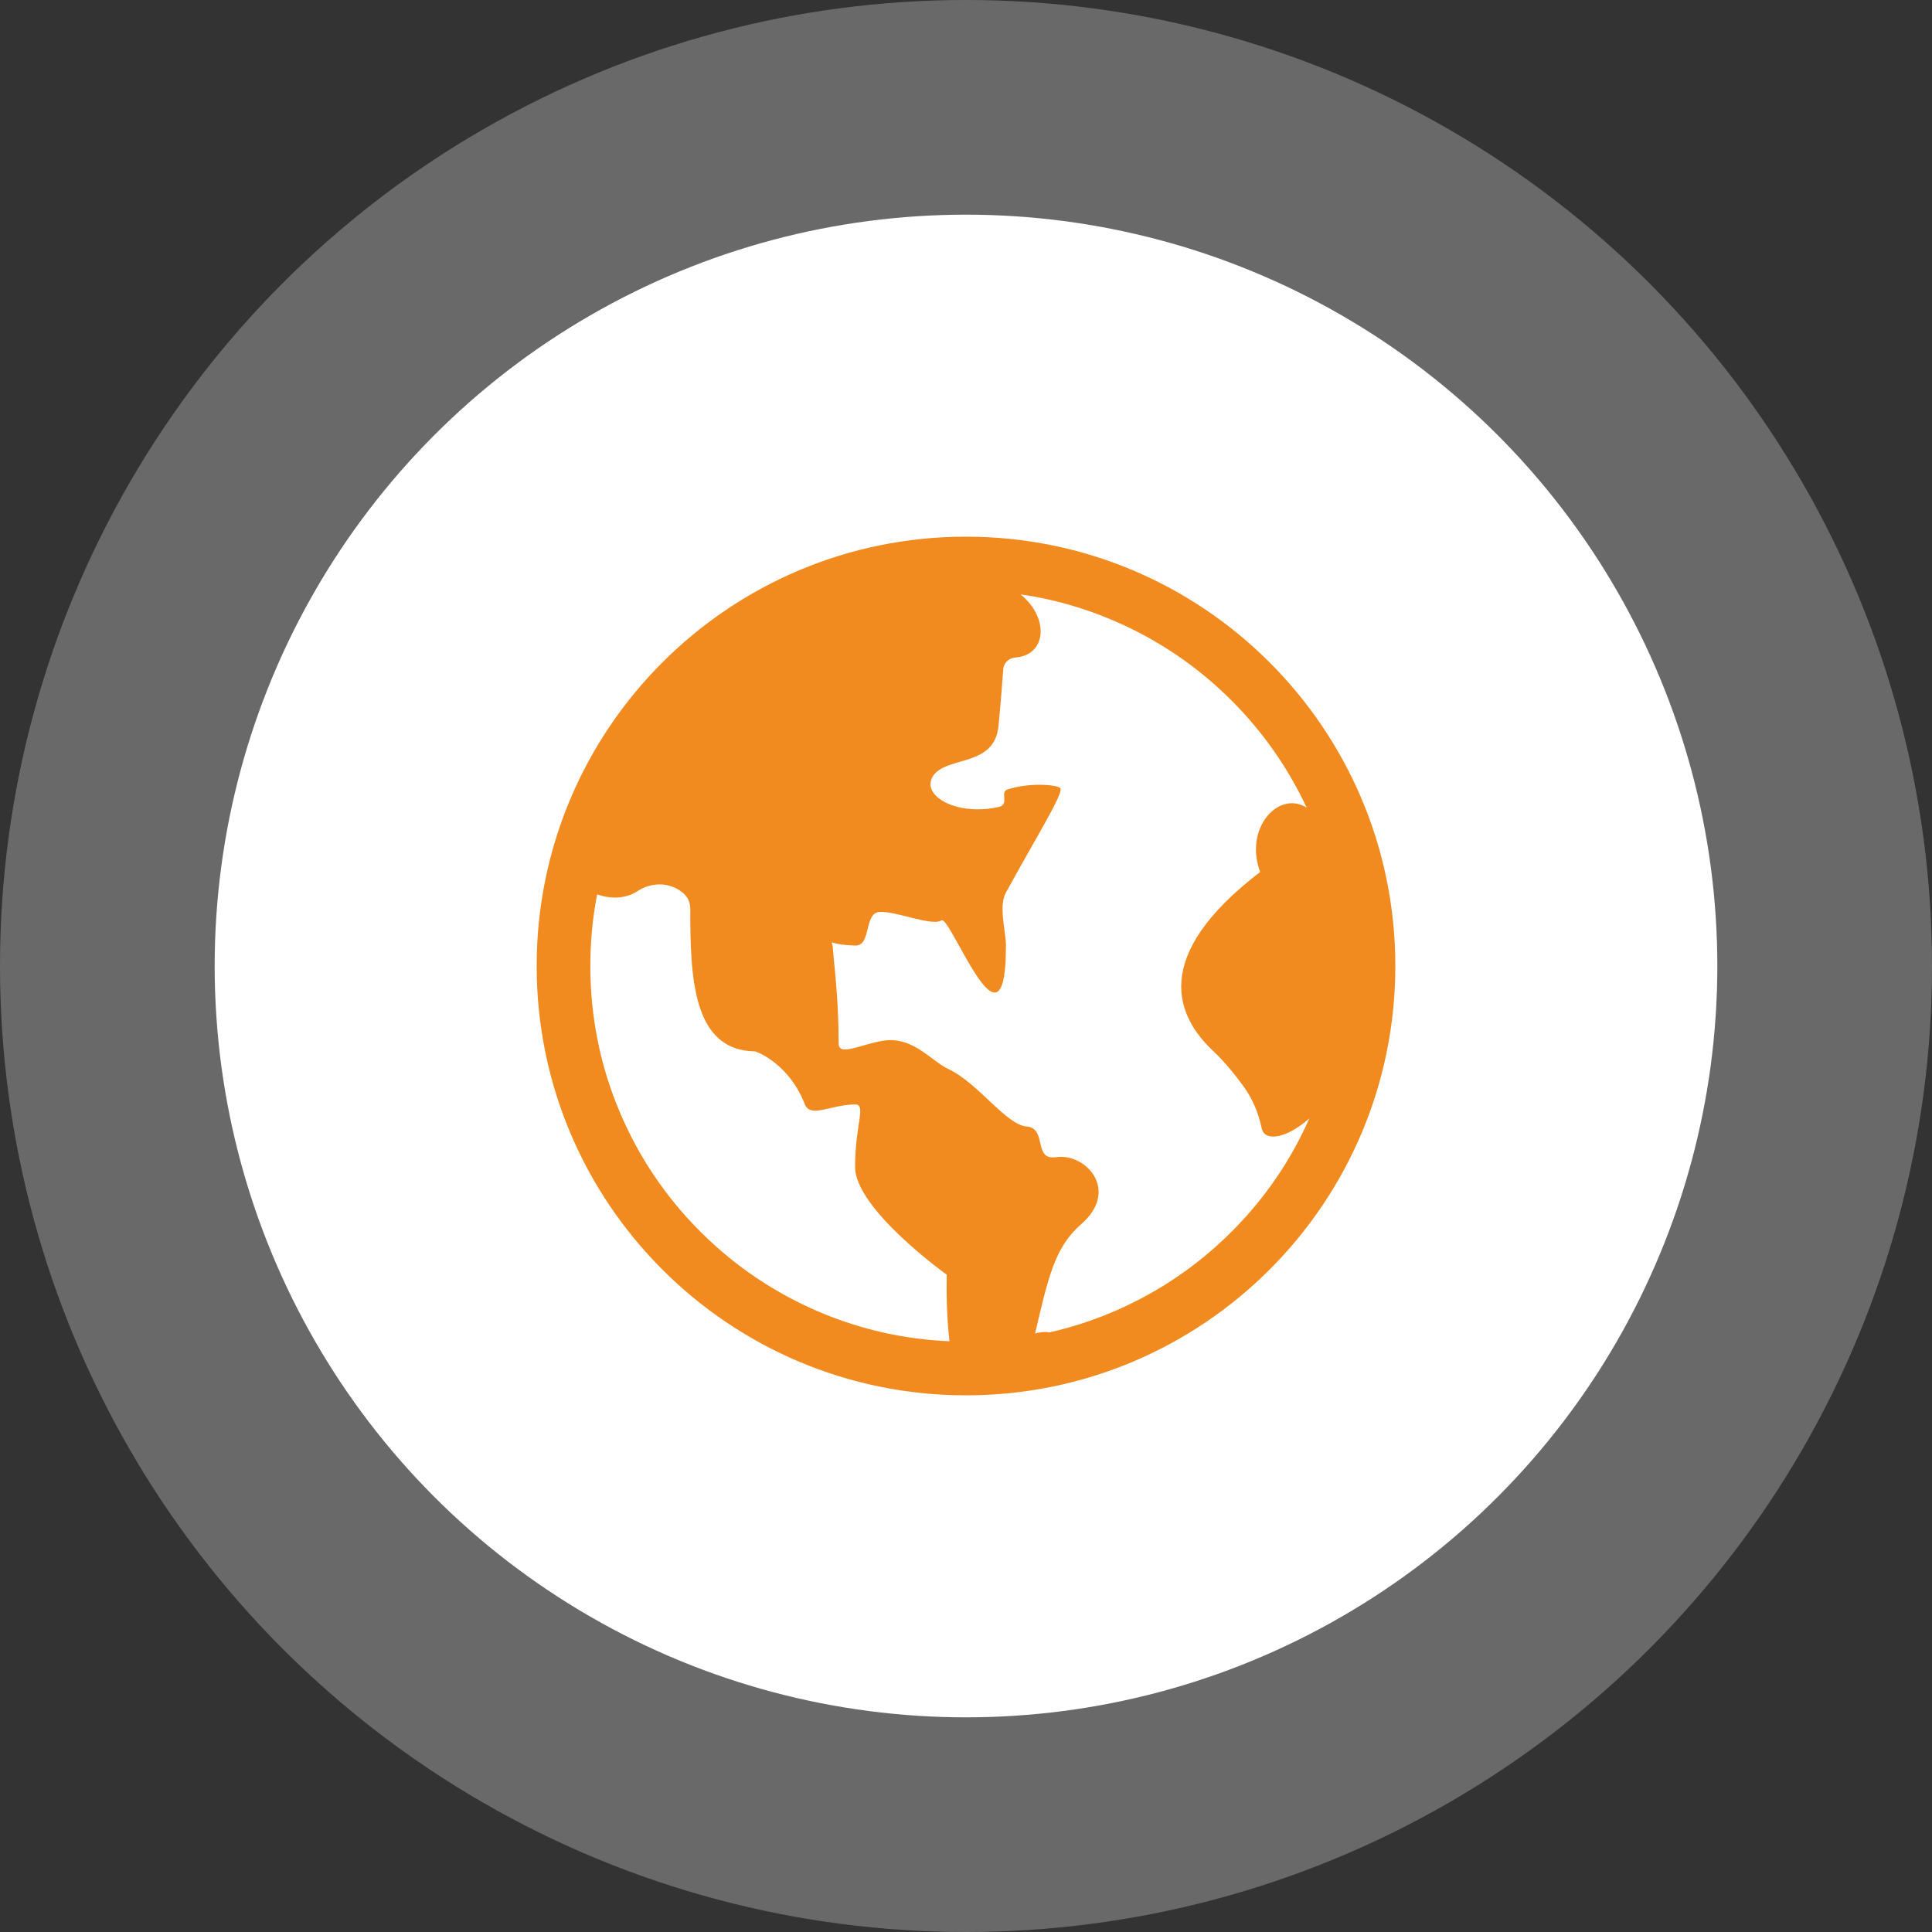
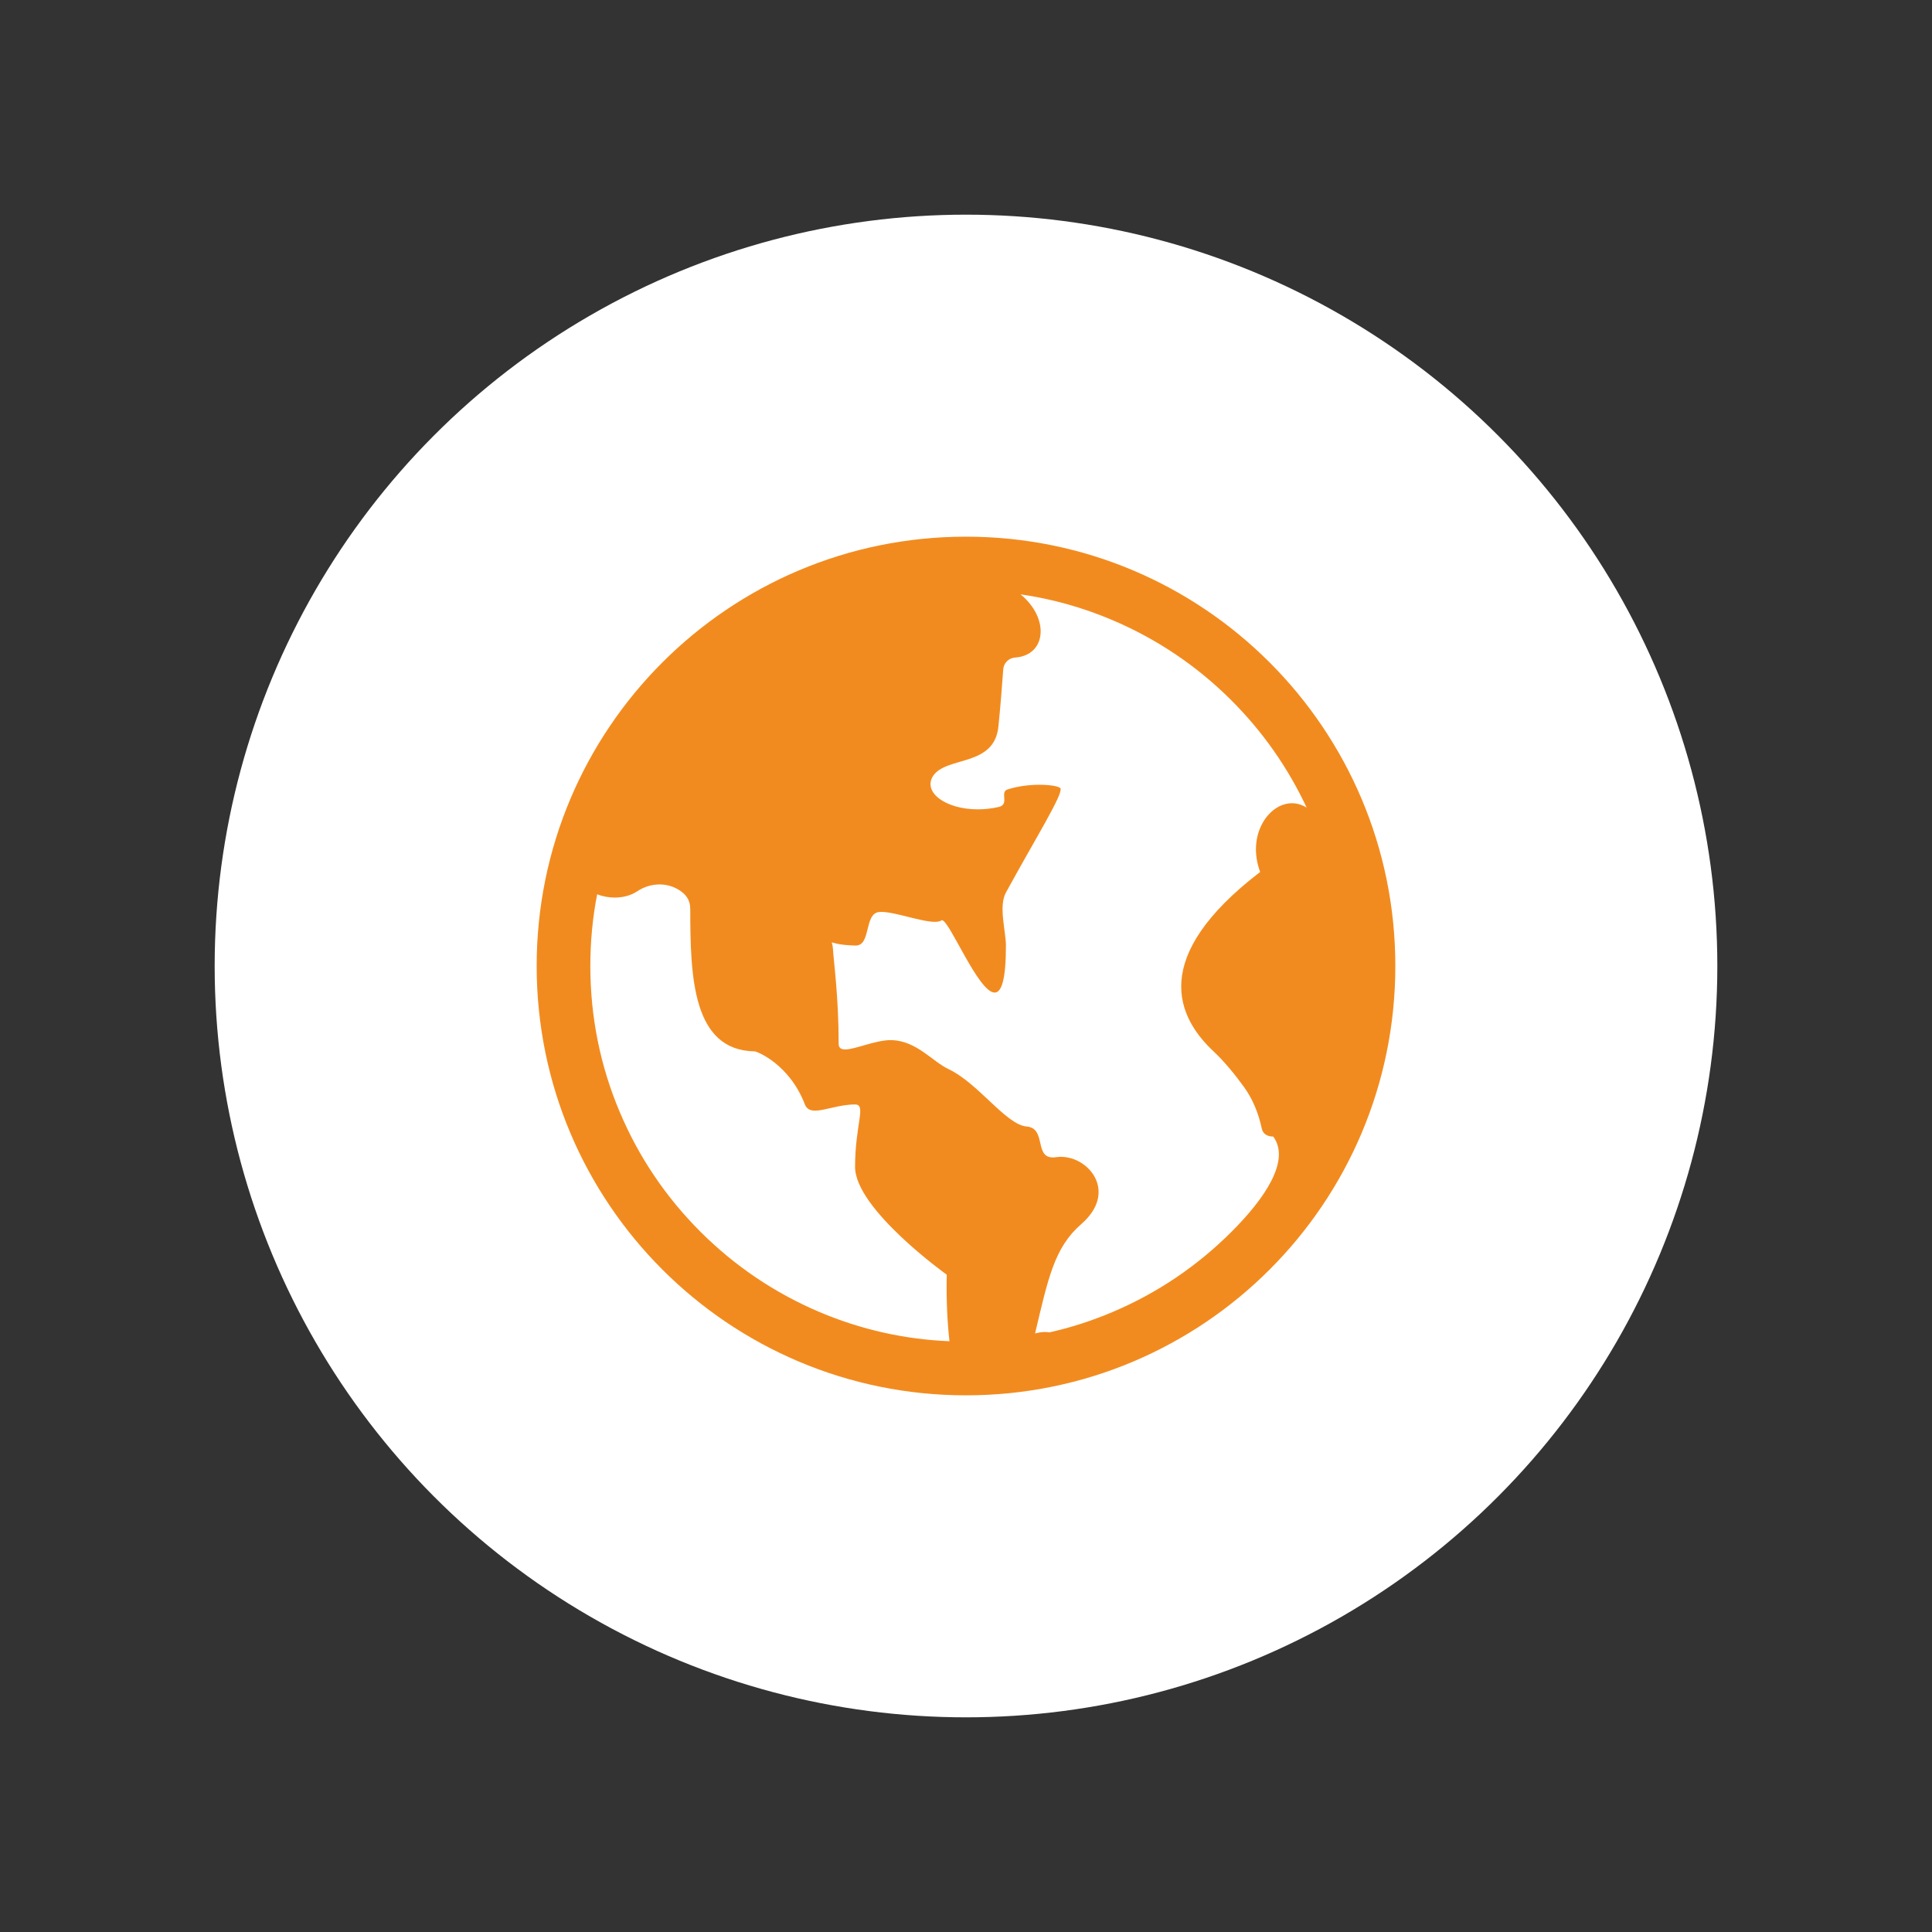
<svg xmlns="http://www.w3.org/2000/svg" width="36px" height="36px" viewBox="0 0 36 36" version="1.1">
  <rect x="0" y="0" width="36" height="36" fill="#333333" stroke="none" />
  <title>编组 10</title>
  <g id="页面-1" stroke="none" stroke-width="1" fill="none" fill-rule="evenodd">
    <g id="编组-10">
-       <circle id="椭圆形" fill-opacity="0.268" fill="#FFFFFF" cx="18" cy="18" r="18" />
      <circle id="椭圆形备份-2" fill="#FFFFFF" cx="18" cy="18" r="14" />
      <g id="地球,地理,全球" transform="translate(10, 10)" fill="#F28B1F" fill-rule="nonzero">
-         <path d="M8,0 C3.581,0 0,3.581 0,8 C0,12.419 3.581,16 8,16 C12.419,16 16,12.419 16,8 C16,3.581 12.419,0 8,0 Z M5.275,14.45 C4.442,14.097 3.692,13.592 3.05,12.95 C2.406,12.306 1.902,11.558 1.55,10.725 C1.184,9.863 1,8.945 1,8 C1,7.547 1.042,7.1 1.127,6.664 C1.228,6.703 1.342,6.725 1.453,6.725 C1.605,6.725 1.755,6.688 1.877,6.606 C2.002,6.523 2.147,6.48 2.291,6.48 C2.414,6.48 2.538,6.513 2.647,6.58 C2.773,6.658 2.862,6.761 2.862,6.936 C2.862,8.211 2.906,9.572 4.064,9.591 C4.098,9.591 4.708,9.823 4.998,10.58 C5.033,10.667 5.098,10.695 5.189,10.695 C5.369,10.695 5.642,10.58 5.933,10.58 C6.15,10.58 5.933,10.948 5.933,11.744 C5.934,12.531 7.641,13.752 7.641,13.752 C7.631,14.252 7.655,14.666 7.692,14.992 C6.856,14.958 6.044,14.775 5.275,14.45 Z M12.95,12.95 C12.306,13.594 11.558,14.098 10.725,14.45 C10.344,14.611 9.953,14.738 9.553,14.827 C9.53,14.822 9.503,14.82 9.475,14.82 C9.42,14.82 9.358,14.828 9.287,14.847 C9.53,13.823 9.645,13.247 10.145,12.812 C10.833,12.216 10.297,11.556 9.77,11.556 C9.741,11.556 9.709,11.558 9.68,11.562 C9.656,11.566 9.636,11.567 9.617,11.567 C9.27,11.567 9.5,11.022 9.131,10.991 C8.744,10.958 8.236,10.188 7.672,9.92 C7.375,9.78 7.086,9.402 6.625,9.381 L6.598,9.381 C6.308,9.381 5.938,9.555 5.748,9.555 C5.673,9.555 5.627,9.527 5.627,9.45 C5.627,8.558 5.534,7.923 5.52,7.672 C5.514,7.586 5.489,7.561 5.503,7.561 C5.522,7.561 5.616,7.611 5.938,7.619 L5.945,7.619 C6.236,7.619 6.097,7.017 6.384,6.994 C6.397,6.992 6.409,6.992 6.422,6.992 C6.678,6.992 7.164,7.177 7.419,7.177 C7.472,7.177 7.514,7.169 7.542,7.15 C7.545,7.148 7.548,7.147 7.553,7.147 C7.691,7.147 8.231,8.495 8.534,8.495 C8.659,8.495 8.744,8.266 8.744,7.62 C8.744,7.353 8.603,6.888 8.744,6.631 C9.292,5.628 9.805,4.808 9.761,4.692 C9.747,4.656 9.584,4.623 9.37,4.623 C9.188,4.623 8.969,4.647 8.772,4.711 C8.625,4.759 8.816,4.987 8.613,5.036 C8.477,5.067 8.344,5.081 8.219,5.081 C7.622,5.081 7.191,4.764 7.386,4.459 C7.634,4.086 8.523,4.294 8.603,3.544 C8.639,3.197 8.67,2.806 8.694,2.473 C8.702,2.353 8.798,2.259 8.919,2.252 C9.5,2.209 9.559,1.517 9.016,1.075 C9.602,1.159 10.173,1.319 10.722,1.552 C11.555,1.905 12.305,2.409 12.947,3.052 C13.531,3.636 14,4.306 14.347,5.048 C14.258,4.994 14.166,4.967 14.075,4.967 C13.633,4.967 13.228,5.567 13.481,6.248 C11.403,7.842 11.936,8.958 12.614,9.592 C12.814,9.78 13.011,10.02 13.183,10.259 C13.348,10.488 13.452,10.752 13.511,11.028 C13.533,11.128 13.611,11.178 13.725,11.178 C13.897,11.178 14.147,11.064 14.398,10.839 C14.052,11.625 13.564,12.336 12.95,12.95 L12.95,12.95 Z" id="形状" />
+         <path d="M8,0 C3.581,0 0,3.581 0,8 C0,12.419 3.581,16 8,16 C12.419,16 16,12.419 16,8 C16,3.581 12.419,0 8,0 Z M5.275,14.45 C4.442,14.097 3.692,13.592 3.05,12.95 C2.406,12.306 1.902,11.558 1.55,10.725 C1.184,9.863 1,8.945 1,8 C1,7.547 1.042,7.1 1.127,6.664 C1.228,6.703 1.342,6.725 1.453,6.725 C1.605,6.725 1.755,6.688 1.877,6.606 C2.002,6.523 2.147,6.48 2.291,6.48 C2.414,6.48 2.538,6.513 2.647,6.58 C2.773,6.658 2.862,6.761 2.862,6.936 C2.862,8.211 2.906,9.572 4.064,9.591 C4.098,9.591 4.708,9.823 4.998,10.58 C5.033,10.667 5.098,10.695 5.189,10.695 C5.369,10.695 5.642,10.58 5.933,10.58 C6.15,10.58 5.933,10.948 5.933,11.744 C5.934,12.531 7.641,13.752 7.641,13.752 C7.631,14.252 7.655,14.666 7.692,14.992 C6.856,14.958 6.044,14.775 5.275,14.45 Z M12.95,12.95 C12.306,13.594 11.558,14.098 10.725,14.45 C10.344,14.611 9.953,14.738 9.553,14.827 C9.53,14.822 9.503,14.82 9.475,14.82 C9.42,14.82 9.358,14.828 9.287,14.847 C9.53,13.823 9.645,13.247 10.145,12.812 C10.833,12.216 10.297,11.556 9.77,11.556 C9.741,11.556 9.709,11.558 9.68,11.562 C9.656,11.566 9.636,11.567 9.617,11.567 C9.27,11.567 9.5,11.022 9.131,10.991 C8.744,10.958 8.236,10.188 7.672,9.92 C7.375,9.78 7.086,9.402 6.625,9.381 L6.598,9.381 C6.308,9.381 5.938,9.555 5.748,9.555 C5.673,9.555 5.627,9.527 5.627,9.45 C5.627,8.558 5.534,7.923 5.52,7.672 C5.514,7.586 5.489,7.561 5.503,7.561 C5.522,7.561 5.616,7.611 5.938,7.619 L5.945,7.619 C6.236,7.619 6.097,7.017 6.384,6.994 C6.397,6.992 6.409,6.992 6.422,6.992 C6.678,6.992 7.164,7.177 7.419,7.177 C7.472,7.177 7.514,7.169 7.542,7.15 C7.545,7.148 7.548,7.147 7.553,7.147 C7.691,7.147 8.231,8.495 8.534,8.495 C8.659,8.495 8.744,8.266 8.744,7.62 C8.744,7.353 8.603,6.888 8.744,6.631 C9.292,5.628 9.805,4.808 9.761,4.692 C9.747,4.656 9.584,4.623 9.37,4.623 C9.188,4.623 8.969,4.647 8.772,4.711 C8.625,4.759 8.816,4.987 8.613,5.036 C8.477,5.067 8.344,5.081 8.219,5.081 C7.622,5.081 7.191,4.764 7.386,4.459 C7.634,4.086 8.523,4.294 8.603,3.544 C8.639,3.197 8.67,2.806 8.694,2.473 C8.702,2.353 8.798,2.259 8.919,2.252 C9.5,2.209 9.559,1.517 9.016,1.075 C9.602,1.159 10.173,1.319 10.722,1.552 C11.555,1.905 12.305,2.409 12.947,3.052 C13.531,3.636 14,4.306 14.347,5.048 C14.258,4.994 14.166,4.967 14.075,4.967 C13.633,4.967 13.228,5.567 13.481,6.248 C11.403,7.842 11.936,8.958 12.614,9.592 C12.814,9.78 13.011,10.02 13.183,10.259 C13.348,10.488 13.452,10.752 13.511,11.028 C13.533,11.128 13.611,11.178 13.725,11.178 C14.052,11.625 13.564,12.336 12.95,12.95 L12.95,12.95 Z" id="形状" />
      </g>
    </g>
  </g>
</svg>